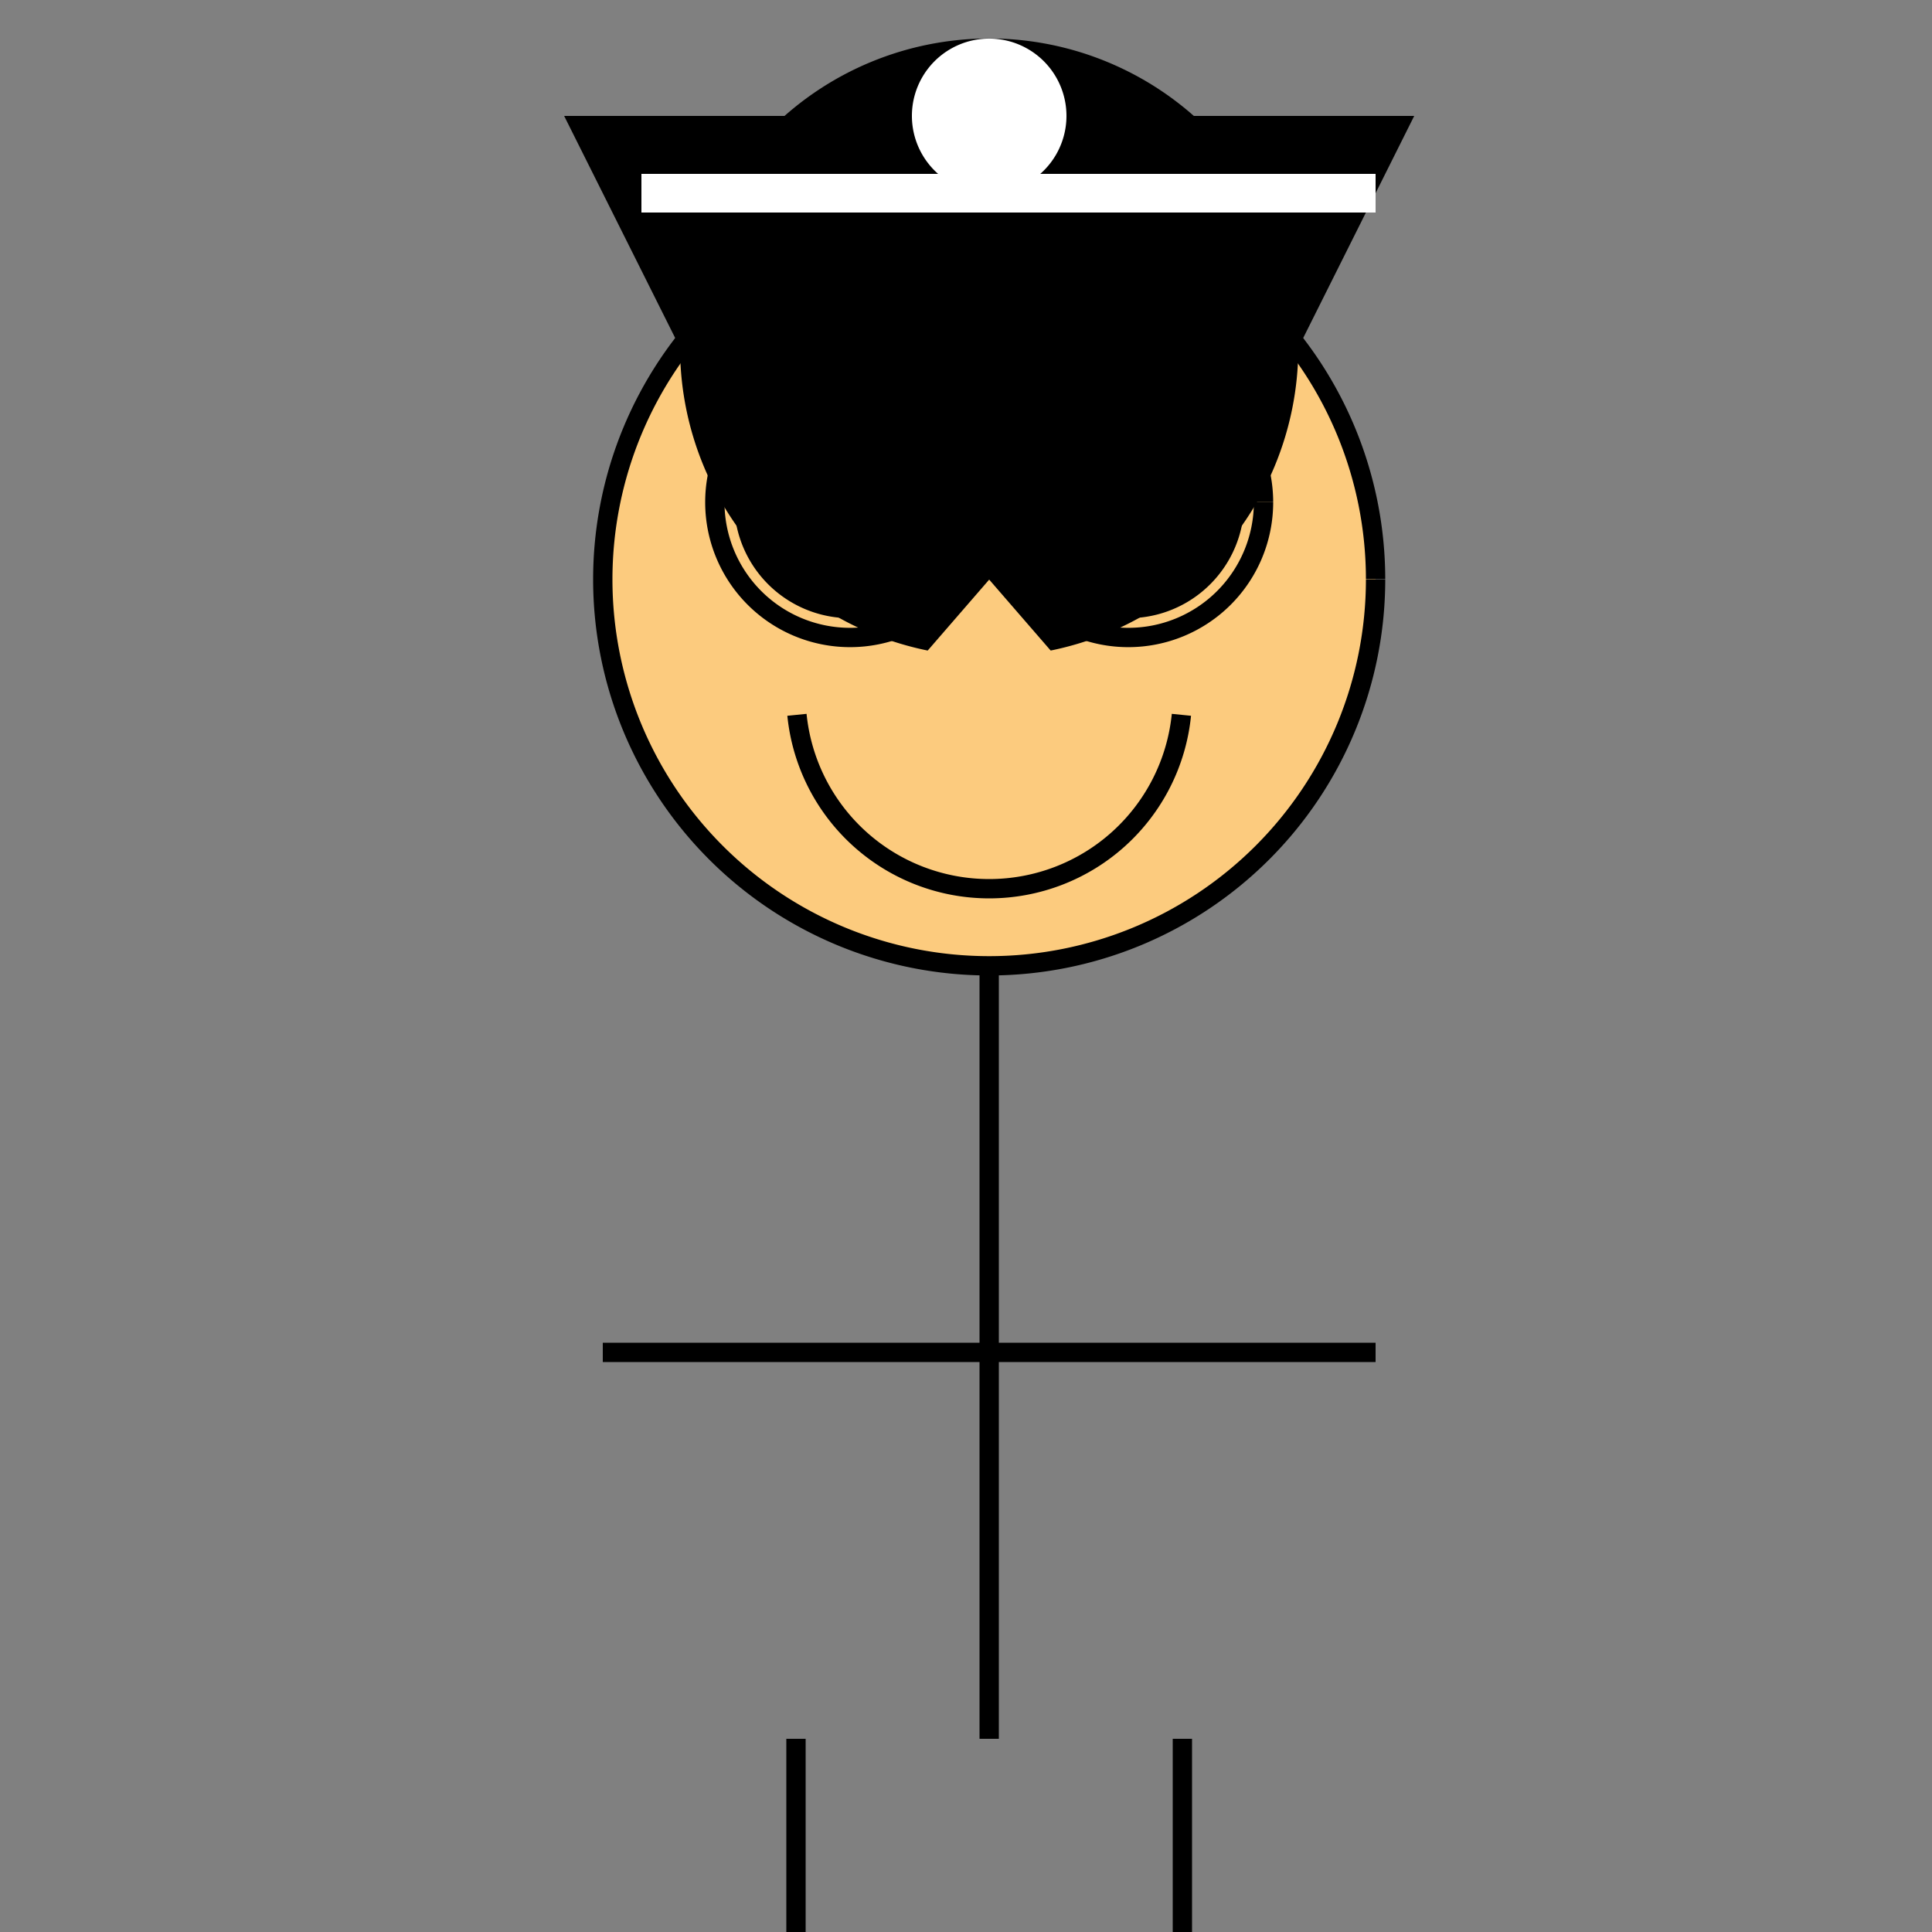
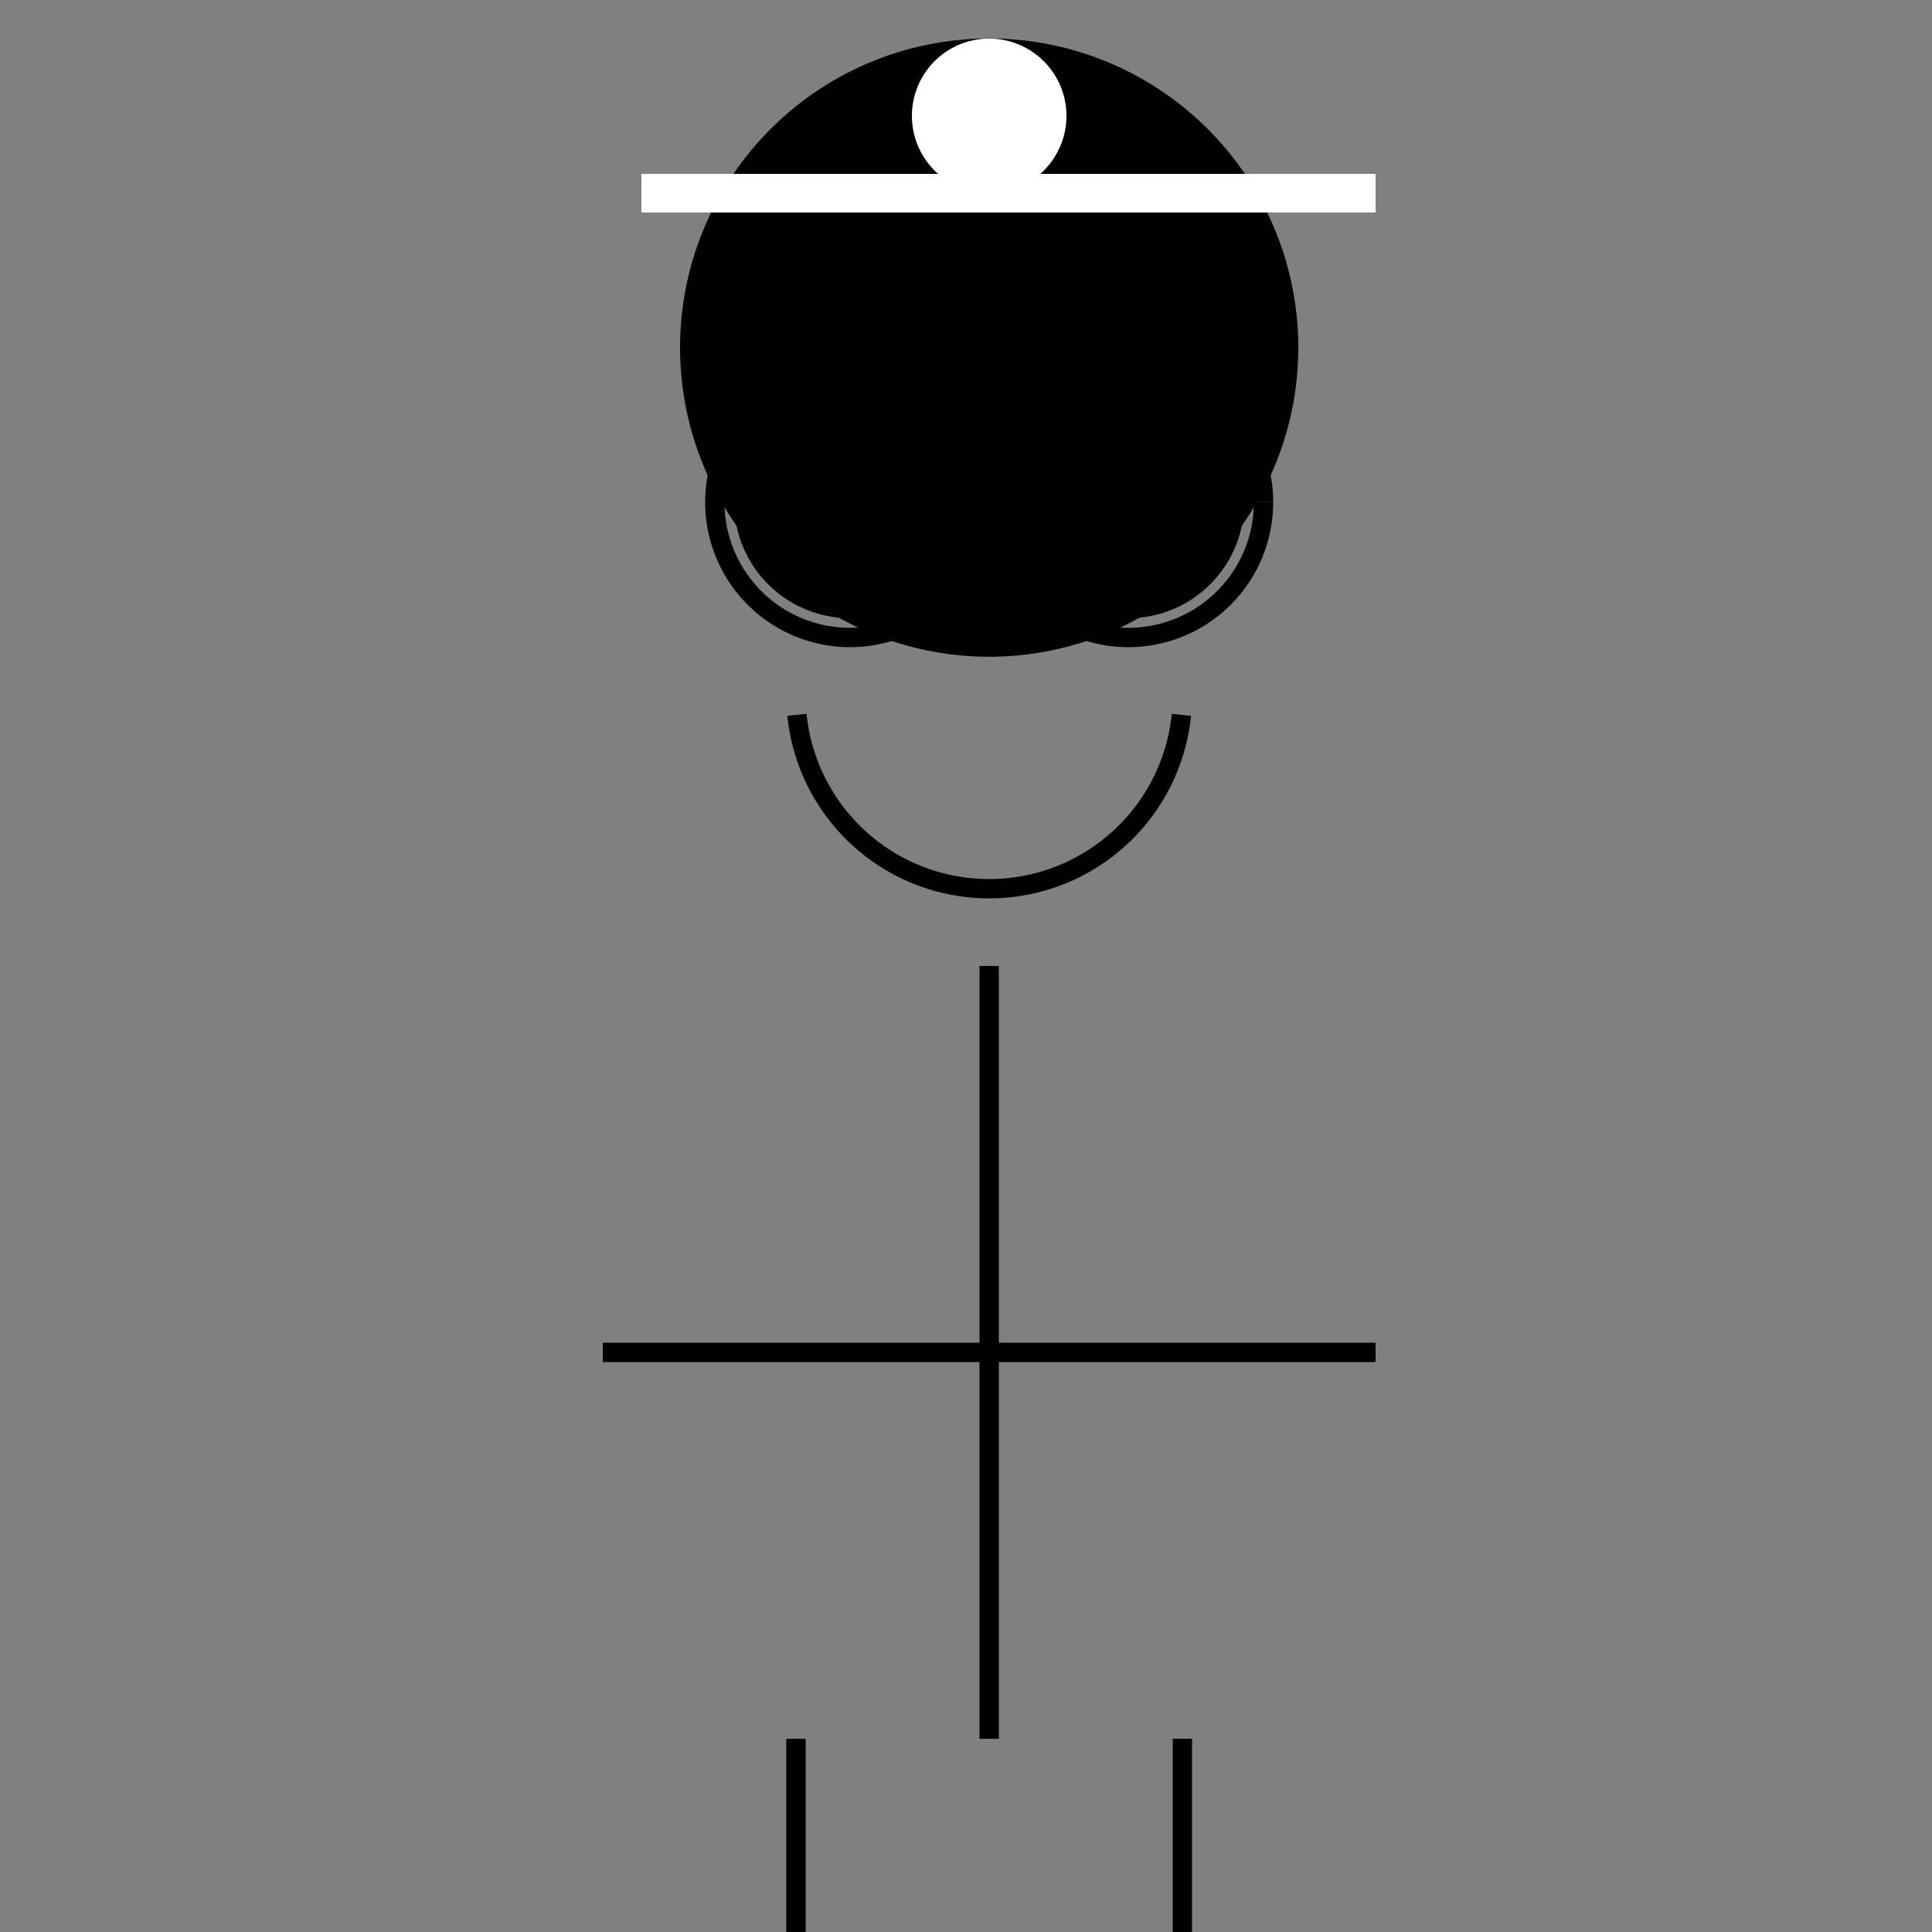
<svg xmlns="http://www.w3.org/2000/svg" width="500" height="500">
  <rect width="100%" height="100%" fill="#808080" stroke="none" />
  <defs />
  <g>
-     <path fill="#FCCB7E" stroke="#000000" paint-order="fill stroke markers" d=" M 356 150 A 100 100 0 1 1 356 149.9" stroke-miterlimit="10" stroke-width="5" stroke-dasharray="" />
    <path fill="none" stroke="#000000" paint-order="fill stroke markers" d=" M 256 250 L 256 450" stroke-miterlimit="10" stroke-width="5" stroke-dasharray="" />
    <path fill="none" stroke="#000000" paint-order="fill stroke markers" d=" M 156 350 L 356 350" stroke-miterlimit="10" stroke-width="5" stroke-dasharray="" />
    <path fill="none" stroke="#000000" paint-order="fill stroke markers" d=" M 206 450 L 206 550" stroke-miterlimit="10" stroke-width="5" stroke-dasharray="" />
    <path fill="none" stroke="#000000" paint-order="fill stroke markers" d=" M 306 450 L 306 550" stroke-miterlimit="10" stroke-width="5" stroke-dasharray="" />
    <path fill="none" stroke="#000000" paint-order="fill stroke markers" d=" M 305.75 184.992 A 50 50 0 0 1 206.25 184.992" stroke-miterlimit="10" stroke-width="5" stroke-dasharray="" />
    <path fill="#000000" stroke="none" paint-order="stroke fill markers" d=" M 336 90 A 80 80 0 1 1 336 89.92" />
    <path fill="#ffffff" stroke="none" paint-order="stroke fill markers" d=" M 240 130 A 20 20 0 1 1 240 129.98" />
-     <path fill="#ffffff" stroke="none" paint-order="stroke fill markers" d=" M 312 130 A 20 20 0 1 1 312 129.98" />
    <path fill="#000000" stroke="none" paint-order="stroke fill markers" d=" M 240 135 A 10 10 0 1 1 240 134.99" />
    <path fill="#000000" stroke="none" paint-order="stroke fill markers" d=" M 310 135 A 10 10 0 1 1 310 134.99" />
-     <path fill="#FCCB7E" stroke="none" paint-order="stroke fill markers" d=" M 256 150 L 230 180 L 282 180 Z" />
    <path fill="#000000" stroke="none" paint-order="stroke fill markers" d=" M 250 130 A 30 30 0 1 1 250 129.97" />
    <path fill="#000000" stroke="none" paint-order="stroke fill markers" d=" M 322 130 A 30 30 0 1 1 322 129.97" />
    <path fill="none" stroke="#000000" paint-order="fill stroke markers" d=" M 255 130 A 35 35 0 1 1 255 129.965" stroke-miterlimit="10" stroke-width="5" stroke-dasharray="" />
    <path fill="none" stroke="#000000" paint-order="fill stroke markers" d=" M 327 130 A 35 35 0 1 1 327 129.965" stroke-miterlimit="10" stroke-width="5" stroke-dasharray="" />
    <path fill="none" stroke="#000000" paint-order="fill stroke markers" d=" M 250 130 L 280 130" stroke-miterlimit="10" stroke-width="5" stroke-dasharray="" />
-     <path fill="#000000" stroke="none" paint-order="stroke fill markers" d=" M 176 90 L 336 90 L 366 30 L 146 30 Z" />
    <path fill="none" stroke="#ffffff" paint-order="fill stroke markers" d=" M 166 50 L 356 50" stroke-miterlimit="10" stroke-width="10" stroke-dasharray="" />
    <path fill="#ffffff" stroke="none" paint-order="stroke fill markers" d=" M 276 30 A 20 20 0 1 1 276 29.98" />
  </g>
</svg>